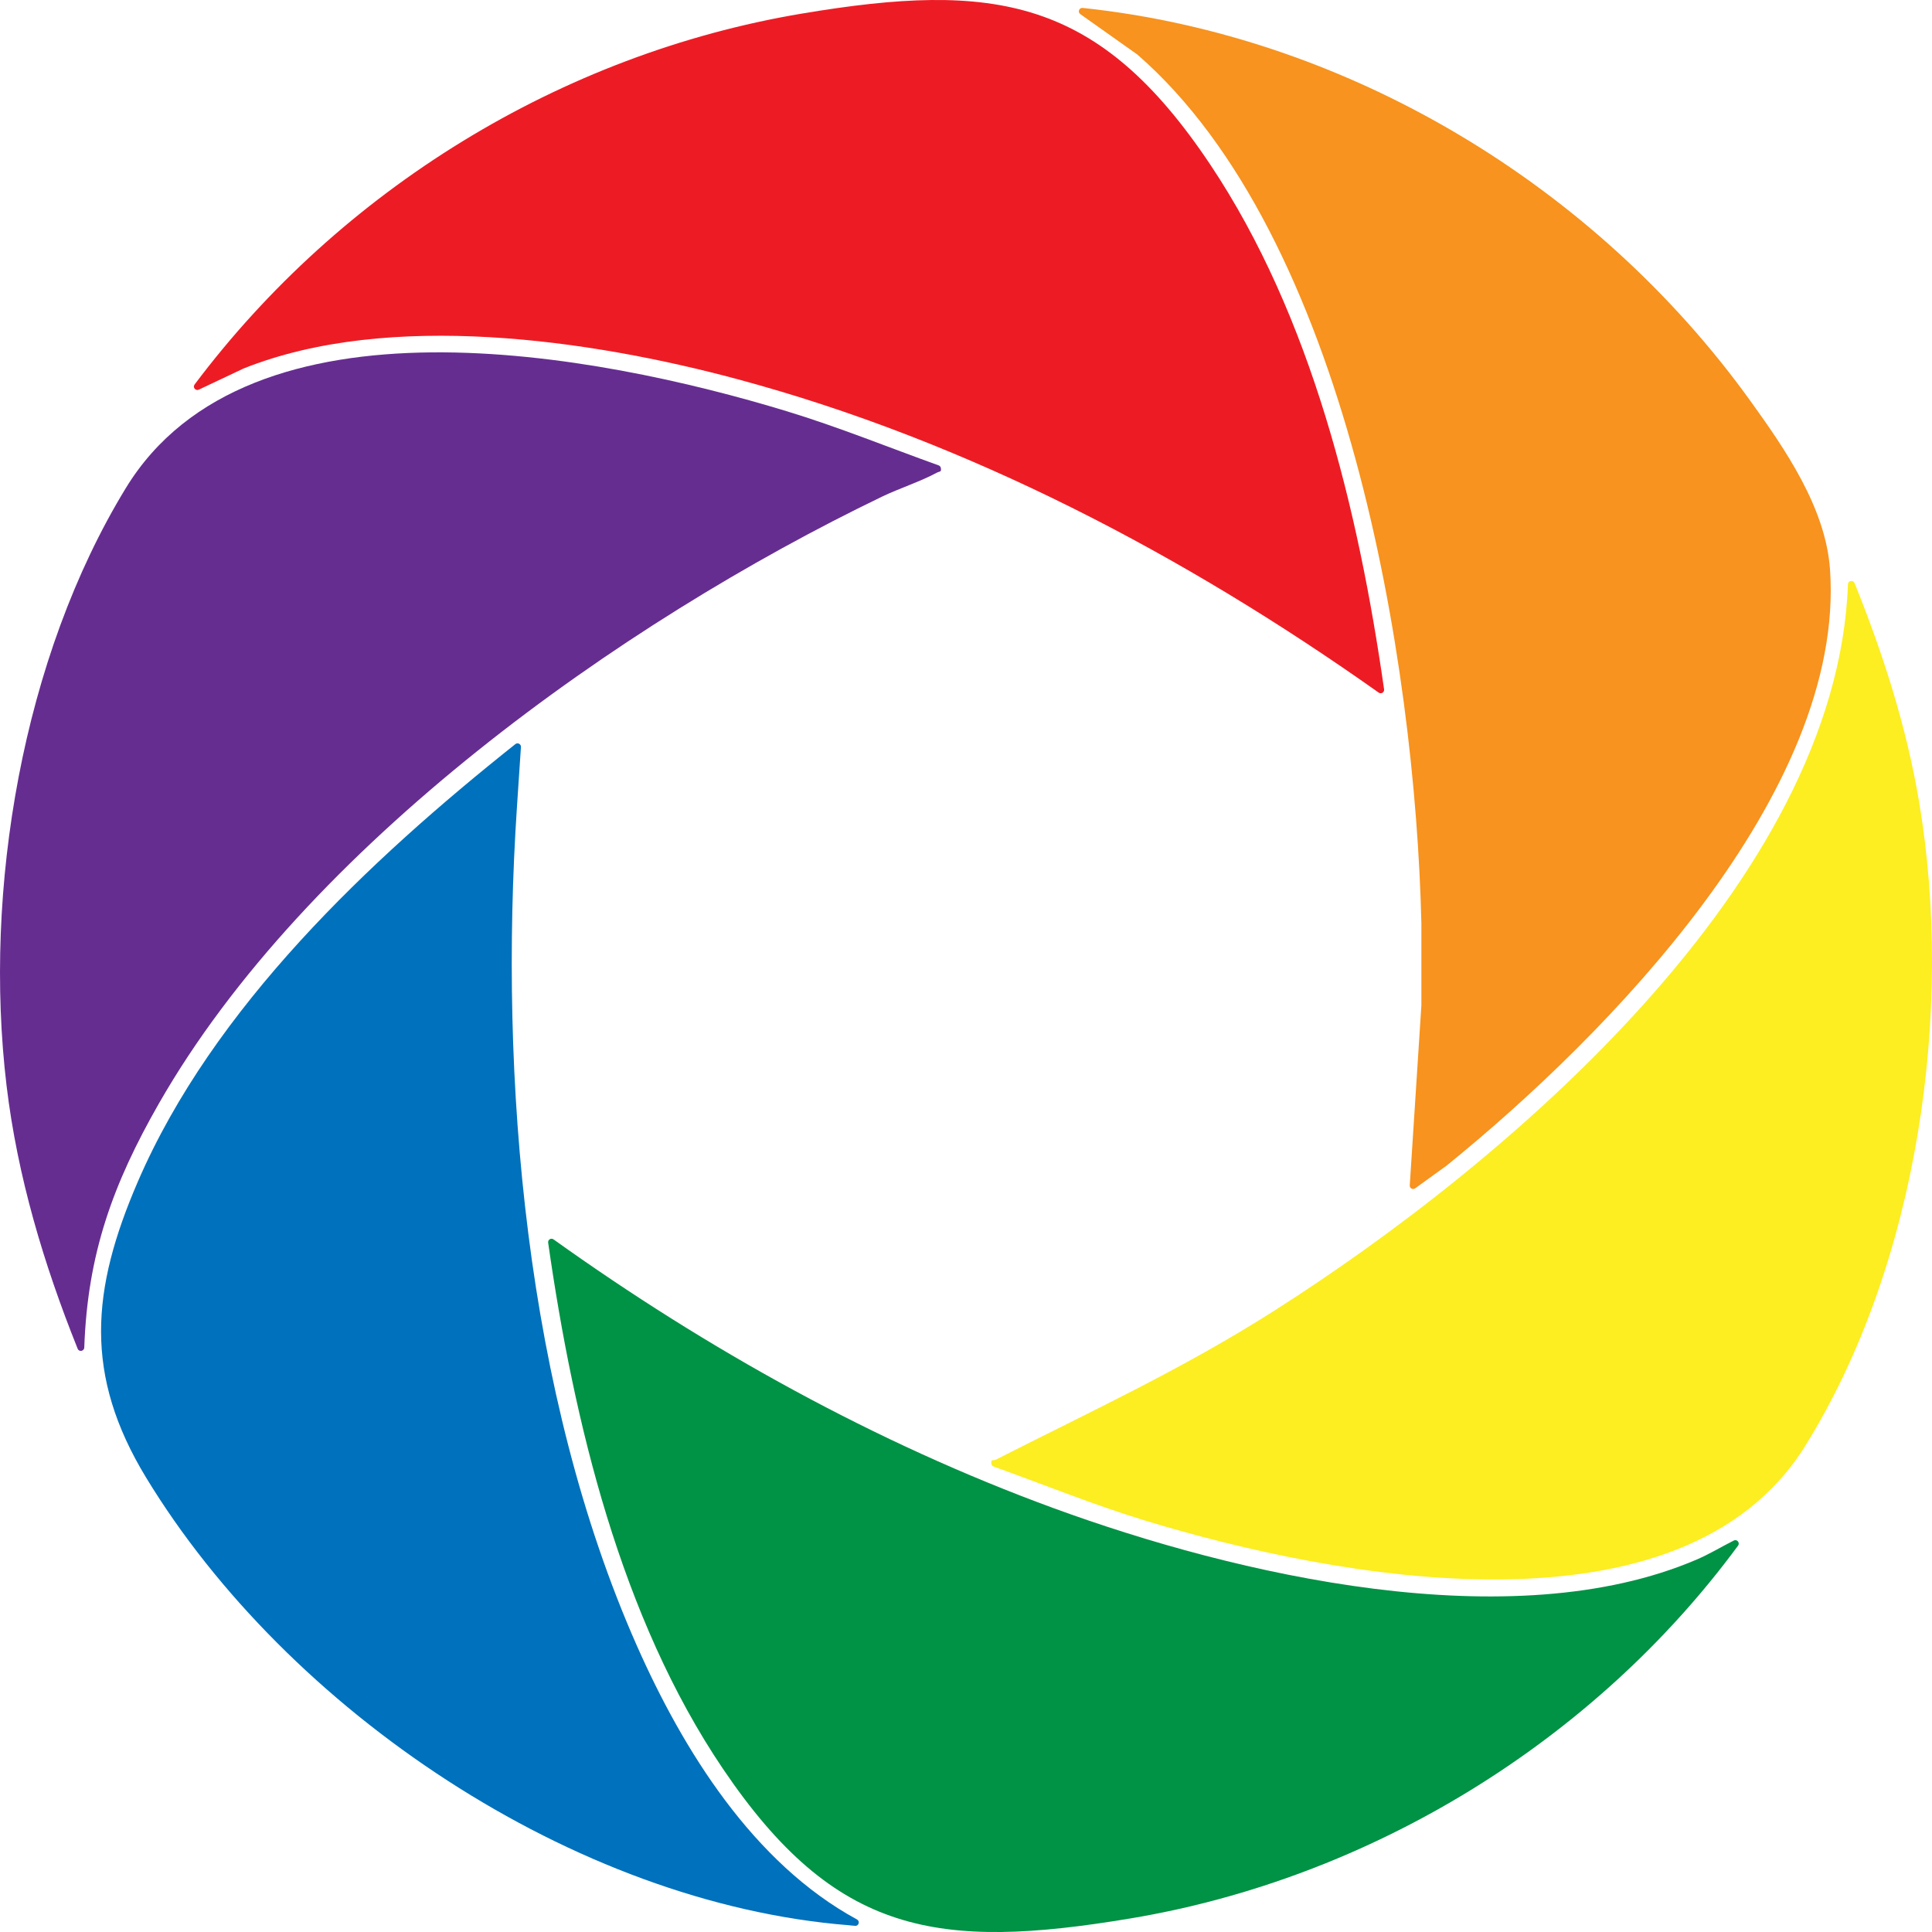
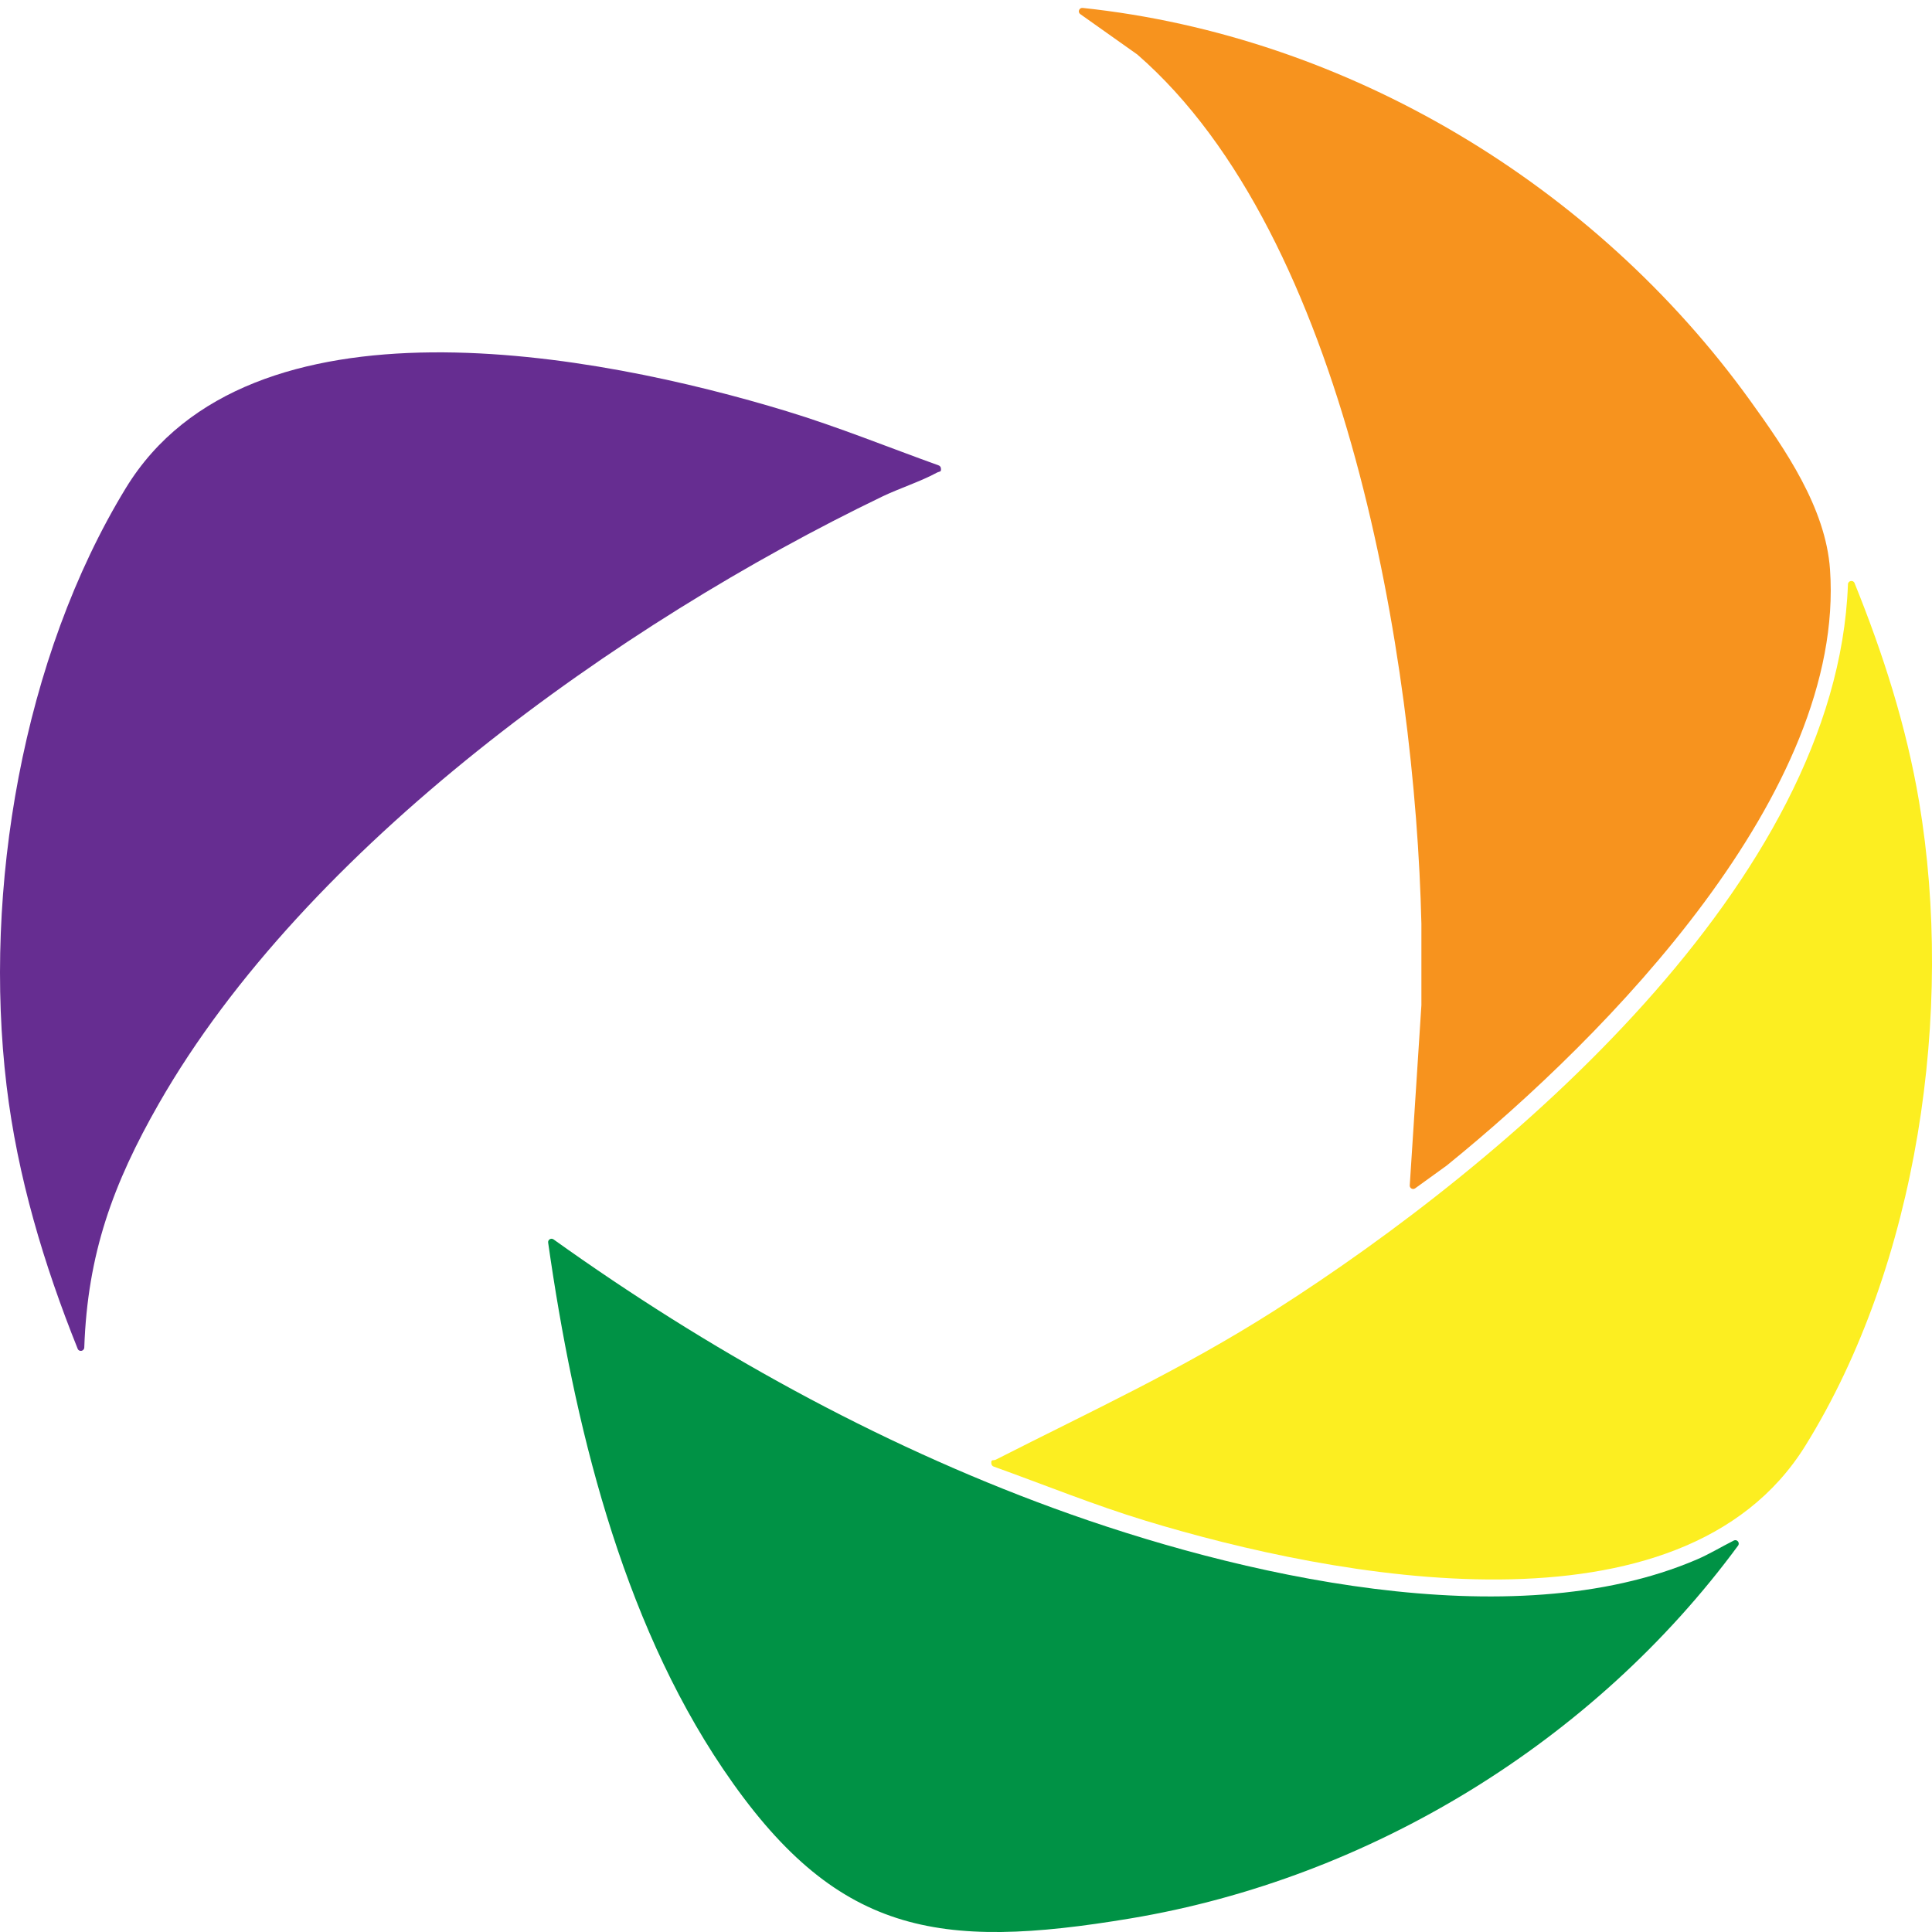
<svg xmlns="http://www.w3.org/2000/svg" data-name="Layer 1" viewBox="0 0 800 800">
  <path d="M388.68 192.71c.51.18.87.65.93 1.19.2 1.73-.48 1.17-1.73 1.85-6.52 3.56-15.59 6.51-22.5 9.83-108.9 52.44-238.79 145.06-299.59 251.38-19.01 33.24-29.53 62.21-30.89 100.93v.05c-.03 1.57-2.16 2-2.74.55C18.14 523.58 7.21 487.1 2.72 449.56c-9.71-81.05 6.56-177.34 49.39-247.47 51.05-83.6 195.52-55.6 273.62-31.82 21.33 6.49 42.01 14.91 62.95 22.44Z" style="fill:#662d91" />
  <path d="M411.42 607.26c-.52-.19-.88-.66-.93-1.21-.21-2.04.75-1.07 1.9-1.66 39.84-20.28 76.93-37.28 115.07-61.54 96.7-61.51 233.23-177.78 237.73-300.78v-.08c.02-1.56 2.15-2 2.74-.55 11.8 29.17 21.49 59.39 26.73 90.55 14.55 86.58-.41 191.47-47.12 266.68-51.29 82.58-195.46 54.69-273.17 31.03-21.33-6.49-42-14.91-62.94-22.44Z" style="fill:#fcee21" />
-   <path d="M573.12 285.45c.18 1.23-1.21 2.07-2.23 1.35-80.19-56.79-170.06-104.12-265.5-129.78-61.15-16.44-144.34-28.46-204.49-4.45-.03.01-.06.03-.09.04l-18.49 8.74c-1.34.63-2.64-.95-1.74-2.14C141.04 78.71 232.1 22.4 332.01 5.63c79.89-13.41 122.93-6.71 169.2 62.62 41.87 62.75 61.31 143.04 71.91 217.2Z" style="fill:#ed1c24" />
  <path d="m583.75 490.84 4.82-74.6V382.52c-2.54-109-31.18-284.63-117.53-359.86-.04-.03-.08-.07-.12-.1L447.33 5.85c-1.2-.85-.48-2.72.98-2.57 109.86 11.64 212.08 73.4 276.3 162.47 14.59 20.23 31.37 44.52 33.16 70.05 6.46 92.08-92.22 192.94-158.68 246.79-.02.02-.04.03-.06.05l-13.04 9.42c-.97.7-2.33-.04-2.25-1.24Z" style="fill:#f7931e" />
-   <path d="M354.85 794.79c1.32.72.79 2.73-.72 2.66-1.02-.05-2.05-.21-2.59-.25-113.92-9.02-232.45-88.97-291.03-185.34-25.83-42.49-22.79-77.75-3.43-122.57 31.13-72.07 95.76-133.01 156.33-181.17.97-.77 2.38-.02 2.3 1.21l-1.65 24.78c-7.5 112.62 3.55 243.02 49.54 347.08 19.26 43.59 48.35 90.32 91.25 113.61Z" style="fill:#0071bc" />
  <path d="M717.92 637.9c1.33-.67 2.66.92 1.77 2.12-59.55 80.92-152.09 137.75-251.58 154.36-79.74 13.31-122.21 6.88-168.72-61.91-42.31-62.57-61.83-143.7-72.41-217.92-.18-1.23 1.22-2.07 2.23-1.34 63.57 45.46 133.3 84.28 206.9 111.23 75.83 27.77 189.68 54.28 266.47 21.33 5.25-2.25 10.21-5.28 15.34-7.86Z" style="fill:#009245" />
</svg>